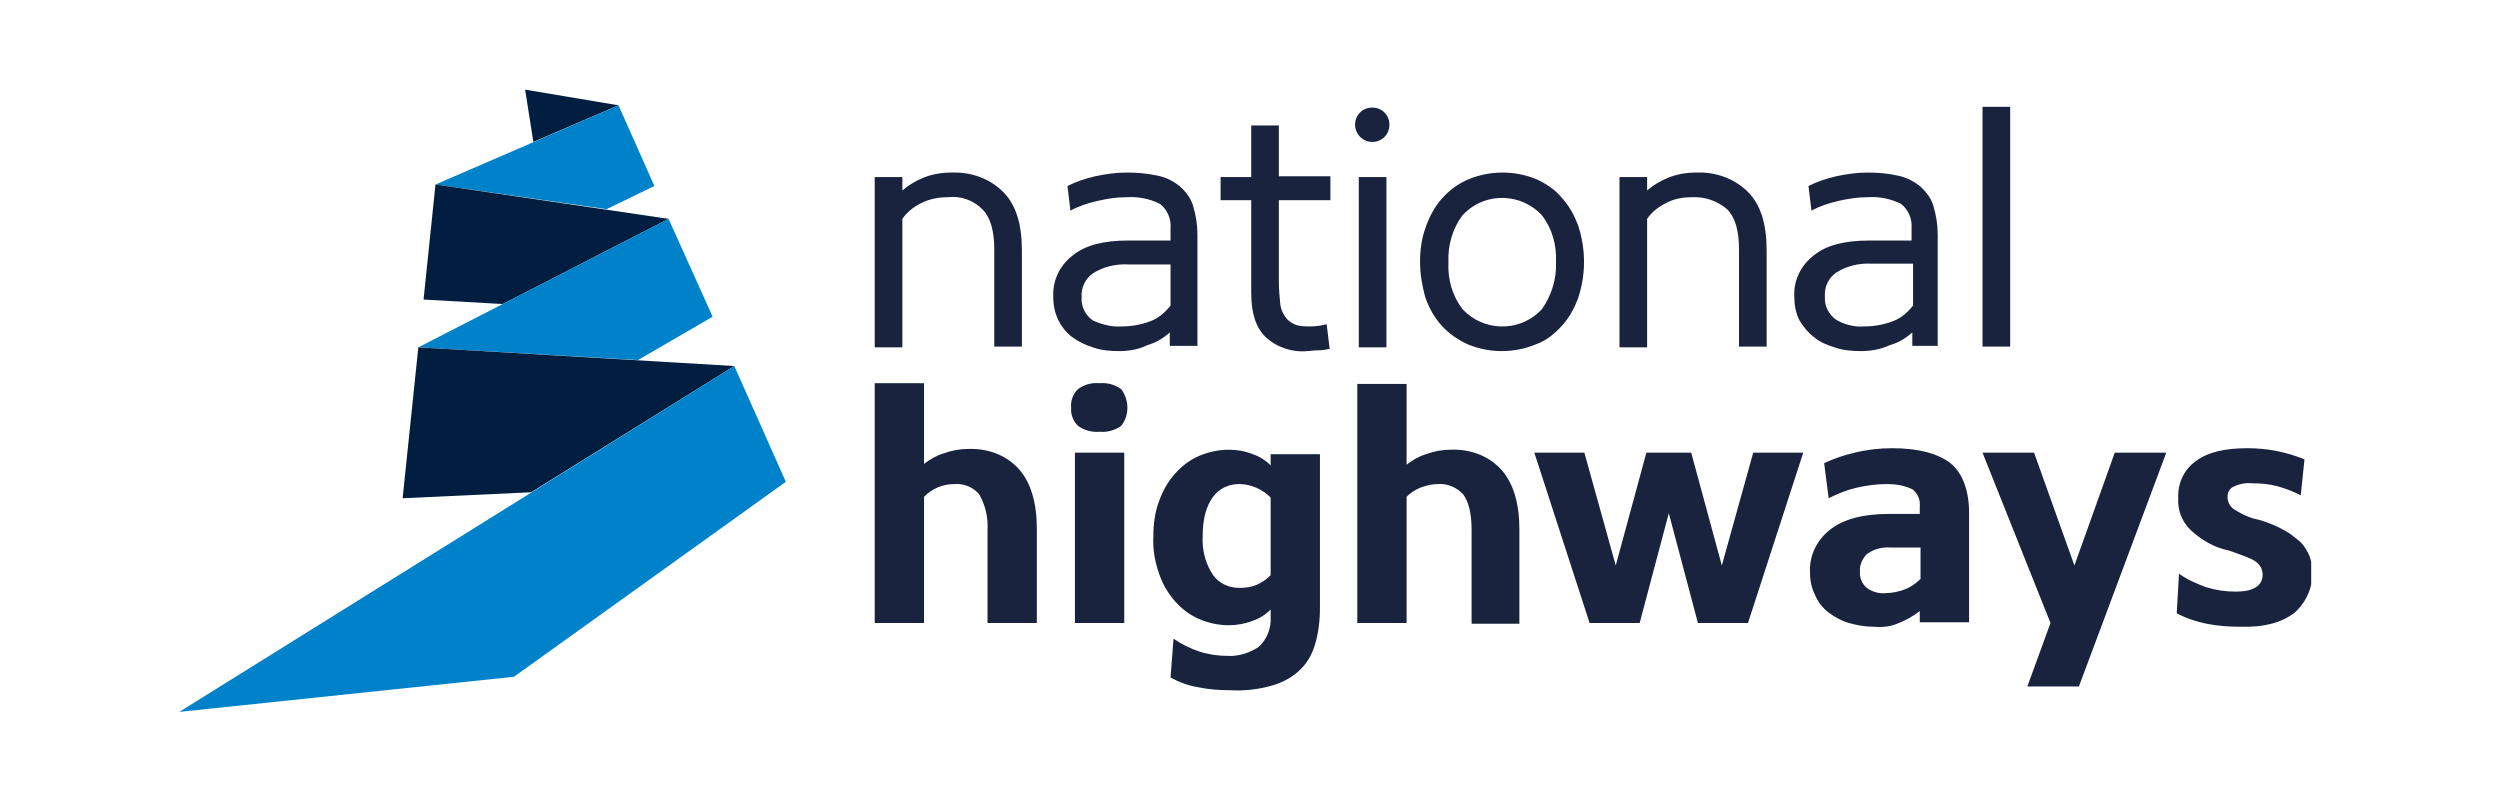
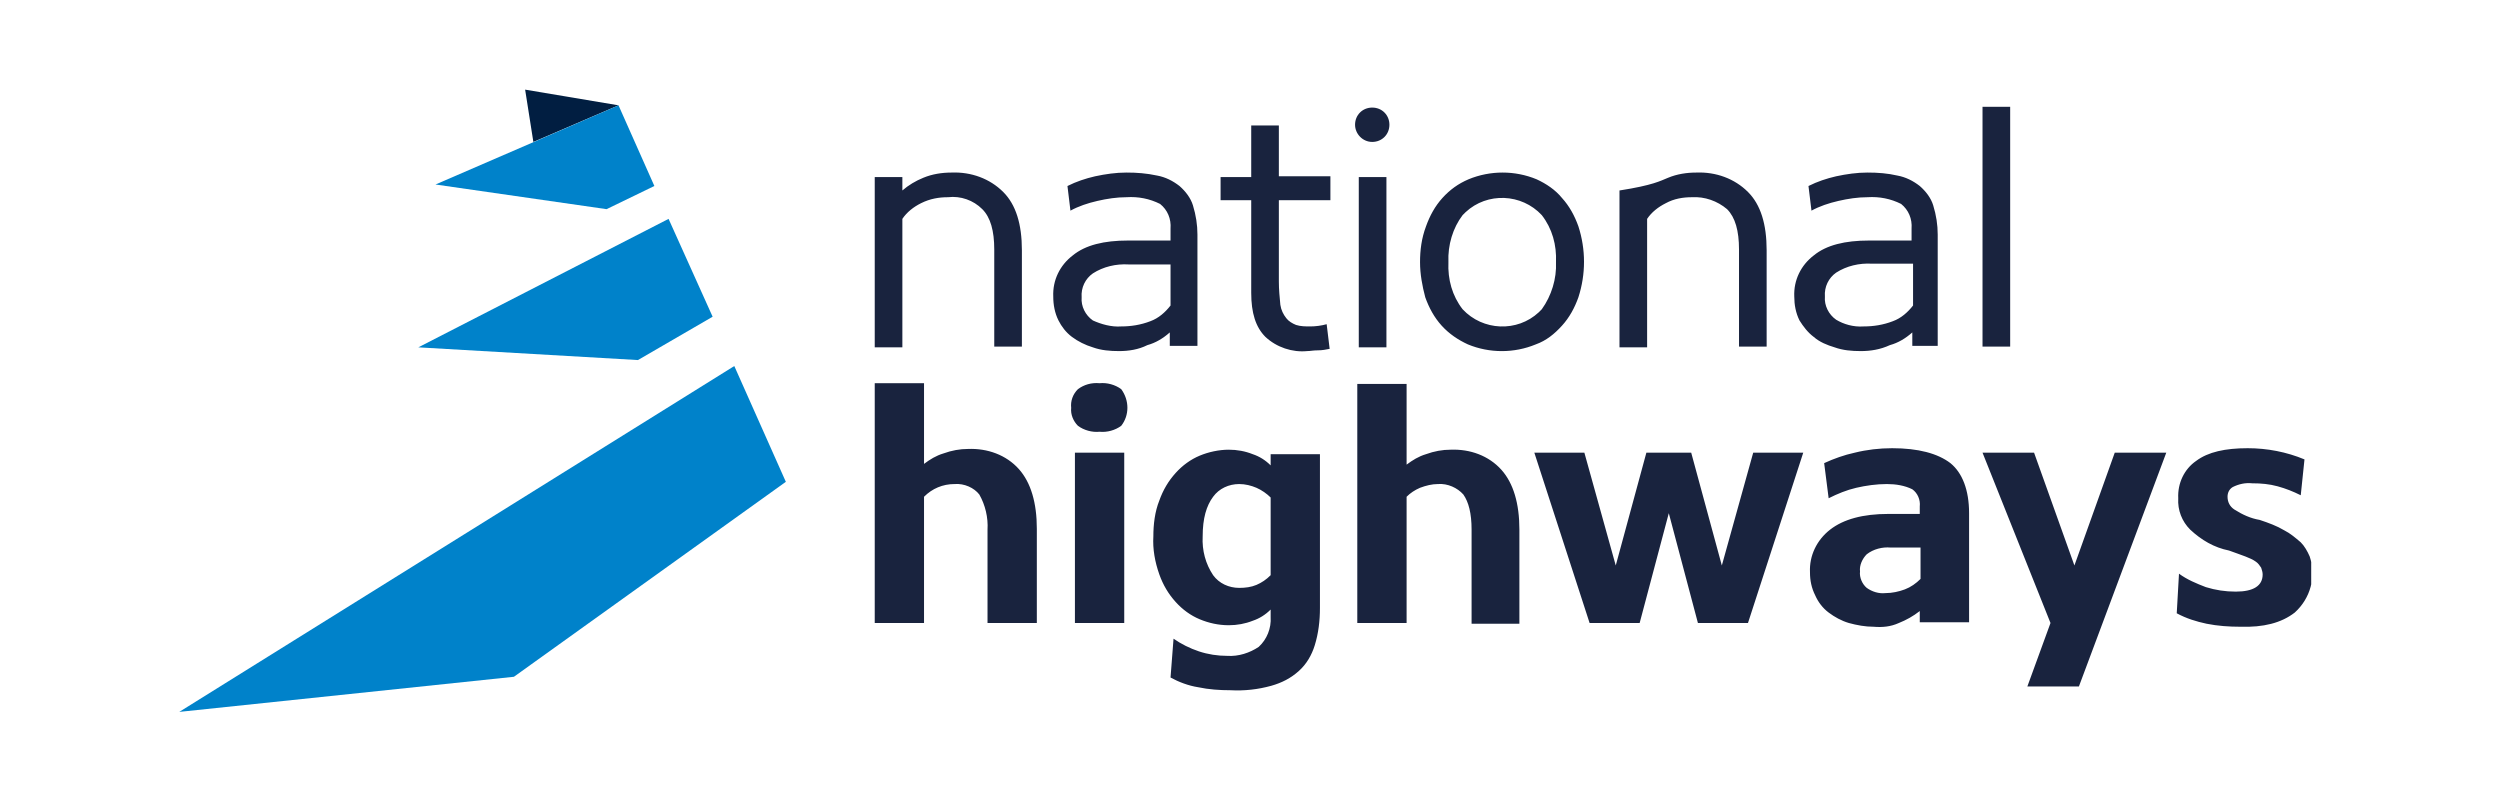
<svg xmlns="http://www.w3.org/2000/svg" width="131" height="42" viewBox="0 0 131 42" fill="none">
  <g clip-path="url(#clip0_277_4970)">
    <path d="M32.41 5.519L27.517 4.697L27.948 7.437L32.41 5.519Z" fill="#011E41" />
    <path d="M34.289 9.746L31.784 10.96L22.82 9.668L32.41 5.519L34.289 9.746Z" fill="#0082CA" />
-     <path d="M22.82 9.668L35.033 11.469L26.343 15.931L22.194 15.696L22.82 9.668Z" fill="#011E41" />
    <path d="M37.342 16.596L33.428 18.867L21.92 18.201L35.033 11.469L37.342 16.596Z" fill="#0082CA" />
-     <path d="M21.92 18.201L38.477 19.18L27.83 25.795L21.098 26.108L21.92 18.201Z" fill="#011E41" />
    <path d="M41.178 25.247L38.477 19.18L9.394 37.303L26.93 35.463L41.178 25.247Z" fill="#0082CA" />
-     <path d="M49.672 10.334C49.202 10.334 48.733 10.412 48.263 10.647C47.871 10.842 47.519 11.117 47.284 11.469V18.201H45.836V9.277H47.284V9.981C47.597 9.707 47.989 9.473 48.38 9.316C48.85 9.12 49.359 9.042 49.868 9.042C50.885 9.003 51.864 9.355 52.569 10.06C53.234 10.725 53.547 11.743 53.547 13.113V18.162H52.099V13.074C52.099 12.095 51.903 11.39 51.472 10.96C51.003 10.49 50.337 10.255 49.672 10.334ZM58.636 18.397C58.166 18.397 57.696 18.358 57.266 18.201C56.874 18.084 56.483 17.888 56.17 17.653C55.856 17.419 55.622 17.105 55.465 16.792C55.269 16.401 55.191 15.97 55.191 15.54C55.152 14.678 55.543 13.896 56.209 13.387C56.874 12.839 57.853 12.604 59.105 12.604H61.336V11.978C61.376 11.469 61.18 10.999 60.788 10.686C60.24 10.412 59.653 10.294 59.027 10.334C58.518 10.334 58.009 10.412 57.501 10.529C56.992 10.647 56.522 10.803 56.091 11.038L55.935 9.747C56.404 9.512 56.874 9.355 57.383 9.238C57.931 9.12 58.479 9.042 59.027 9.042C59.575 9.042 60.084 9.081 60.632 9.199C61.062 9.277 61.454 9.473 61.806 9.747C62.119 10.021 62.393 10.373 62.511 10.764C62.667 11.273 62.746 11.782 62.746 12.291V18.123H61.297V17.419C60.945 17.732 60.554 17.966 60.123 18.084C59.653 18.319 59.144 18.397 58.636 18.397ZM58.753 17.105C59.262 17.105 59.771 17.027 60.28 16.831C60.71 16.675 61.062 16.362 61.336 16.009V13.857H59.144C58.479 13.817 57.814 13.974 57.266 14.326C56.874 14.6 56.639 15.07 56.678 15.579C56.639 16.049 56.874 16.518 57.266 16.792C57.696 16.988 58.244 17.145 58.753 17.105ZM63.959 9.277H65.564V6.576H67.012V9.238H69.713V10.49H67.012V14.757C67.012 15.148 67.051 15.579 67.09 15.97C67.129 16.244 67.247 16.479 67.403 16.675C67.521 16.831 67.717 16.949 67.912 17.027C68.147 17.105 68.421 17.105 68.656 17.105C68.93 17.105 69.243 17.066 69.517 16.988L69.674 18.28C69.478 18.319 69.282 18.358 69.047 18.358C68.813 18.358 68.656 18.397 68.499 18.397C67.717 18.475 66.895 18.201 66.308 17.653C65.799 17.145 65.564 16.401 65.564 15.344V10.49H63.959V9.277ZM71.005 6.537C71.005 6.028 71.396 5.637 71.905 5.637C72.414 5.637 72.805 6.028 72.805 6.537C72.805 7.046 72.414 7.437 71.905 7.437C71.396 7.437 71.005 7.007 71.005 6.537ZM71.2 9.277H72.649V18.201H71.2V9.277ZM74.41 13.739C74.41 13.113 74.488 12.486 74.723 11.86C74.919 11.312 75.193 10.803 75.584 10.373C75.976 9.942 76.406 9.629 76.954 9.394C78.09 8.925 79.381 8.925 80.516 9.394C81.025 9.629 81.495 9.942 81.847 10.373C82.239 10.803 82.513 11.312 82.708 11.86C83.1 13.074 83.1 14.365 82.708 15.579C82.513 16.127 82.239 16.636 81.847 17.066C81.456 17.497 81.025 17.849 80.477 18.045C79.342 18.515 78.05 18.515 76.915 18.045C76.406 17.81 75.937 17.497 75.545 17.066C75.154 16.636 74.88 16.127 74.684 15.579C74.528 14.992 74.41 14.365 74.41 13.739ZM75.897 13.739C75.858 14.639 76.093 15.501 76.641 16.205C77.698 17.34 79.499 17.419 80.634 16.362C80.673 16.323 80.751 16.244 80.79 16.205C81.299 15.501 81.573 14.6 81.534 13.739C81.573 12.839 81.338 11.978 80.79 11.273C79.733 10.138 77.933 10.06 76.798 11.117C76.759 11.156 76.68 11.234 76.641 11.273C76.132 11.938 75.858 12.839 75.897 13.739ZM88.658 10.334C88.188 10.334 87.719 10.412 87.288 10.647C86.897 10.842 86.544 11.117 86.309 11.469V18.201H84.861V9.277H86.309V9.981C86.623 9.707 87.014 9.473 87.405 9.316C87.875 9.12 88.384 9.042 88.893 9.042C89.91 9.003 90.889 9.355 91.594 10.06C92.259 10.725 92.572 11.743 92.572 13.113V18.162H91.124V13.074C91.124 12.095 90.928 11.39 90.498 10.96C89.989 10.529 89.323 10.294 88.658 10.334ZM97.504 18.397C97.034 18.397 96.565 18.358 96.134 18.201C95.743 18.084 95.351 17.927 95.038 17.653C94.725 17.419 94.49 17.105 94.294 16.792C94.099 16.401 94.02 15.97 94.02 15.54C93.981 14.678 94.373 13.896 95.038 13.387C95.704 12.839 96.682 12.604 97.935 12.604H100.166V11.978C100.205 11.469 100.009 10.999 99.618 10.686C99.07 10.412 98.483 10.294 97.856 10.334C97.348 10.334 96.839 10.412 96.33 10.529C95.821 10.647 95.351 10.803 94.921 11.038L94.764 9.747C95.234 9.512 95.704 9.355 96.213 9.238C96.76 9.12 97.308 9.042 97.856 9.042C98.404 9.042 98.913 9.081 99.422 9.199C99.853 9.277 100.244 9.473 100.596 9.747C100.91 10.021 101.184 10.373 101.301 10.764C101.458 11.273 101.536 11.782 101.536 12.291V18.123H100.205V17.419C99.853 17.732 99.461 17.966 99.031 18.084C98.522 18.319 98.013 18.397 97.504 18.397ZM97.661 17.105C98.17 17.105 98.678 17.027 99.187 16.831C99.618 16.675 99.97 16.362 100.244 16.009V13.817H98.091C97.426 13.778 96.76 13.935 96.213 14.287C95.821 14.561 95.586 15.031 95.625 15.54C95.586 16.009 95.821 16.479 96.213 16.753C96.604 16.988 97.113 17.145 97.661 17.105ZM103.884 5.597H105.333V18.162H103.884V5.597ZM50.024 25.364C49.398 25.364 48.85 25.599 48.419 26.03V32.645H45.836V20.08H48.419V24.308C48.733 24.073 49.046 23.877 49.437 23.76C49.868 23.603 50.298 23.525 50.729 23.525C51.746 23.486 52.725 23.838 53.391 24.582C54.017 25.286 54.33 26.343 54.33 27.713V32.645H51.746V27.752C51.786 27.126 51.629 26.46 51.316 25.912C51.042 25.56 50.533 25.325 50.024 25.364ZM56.13 21.372C56.091 21.02 56.209 20.667 56.483 20.393C56.796 20.159 57.187 20.041 57.618 20.08C58.009 20.041 58.44 20.159 58.753 20.393C59.184 20.98 59.184 21.763 58.753 22.311C58.44 22.546 58.009 22.664 57.618 22.624C57.227 22.664 56.796 22.546 56.483 22.311C56.248 22.076 56.091 21.724 56.13 21.372ZM56.326 23.72H58.91V32.645H56.326V23.72ZM60.436 28.104C60.436 27.478 60.514 26.813 60.749 26.226C60.945 25.678 61.219 25.208 61.61 24.777C61.963 24.386 62.393 24.073 62.863 23.877C63.333 23.681 63.881 23.564 64.39 23.564C64.82 23.564 65.251 23.642 65.642 23.799C65.994 23.916 66.308 24.112 66.582 24.386V23.799H69.165V31.862C69.165 32.528 69.087 33.193 68.891 33.819C68.734 34.328 68.46 34.798 68.069 35.15C67.638 35.541 67.169 35.776 66.621 35.933C65.916 36.129 65.212 36.207 64.468 36.168C63.92 36.168 63.333 36.129 62.785 36.011C62.276 35.933 61.767 35.737 61.336 35.502L61.493 33.467C61.884 33.741 62.354 33.976 62.824 34.132C63.294 34.289 63.802 34.367 64.311 34.367C64.898 34.406 65.486 34.211 65.955 33.898C66.386 33.506 66.621 32.919 66.582 32.332V31.94C66.308 32.214 65.994 32.41 65.642 32.528C65.251 32.684 64.82 32.762 64.39 32.762C63.842 32.762 63.333 32.645 62.863 32.449C62.393 32.254 61.963 31.94 61.61 31.549C61.219 31.118 60.945 30.649 60.749 30.101C60.514 29.435 60.397 28.77 60.436 28.104ZM63.02 28.104C62.98 28.848 63.176 29.553 63.568 30.14C63.881 30.57 64.39 30.805 64.938 30.805C65.251 30.805 65.564 30.766 65.838 30.649C66.112 30.531 66.347 30.375 66.582 30.14V26.069C66.386 25.873 66.112 25.678 65.838 25.56C65.564 25.443 65.251 25.364 64.938 25.364C64.39 25.364 63.881 25.599 63.568 26.03C63.215 26.5 63.02 27.165 63.02 28.104ZM75.35 25.364C75.036 25.364 74.723 25.443 74.41 25.56C74.136 25.678 73.901 25.834 73.706 26.03V32.645H71.122V20.119H73.706V24.347C74.019 24.112 74.332 23.916 74.723 23.799C75.154 23.642 75.584 23.564 76.015 23.564C77.033 23.525 78.011 23.877 78.677 24.621C79.303 25.325 79.616 26.382 79.616 27.752V32.684H77.111V27.752C77.111 26.891 76.954 26.304 76.68 25.912C76.367 25.56 75.858 25.325 75.35 25.364ZM88.619 23.72L90.224 29.631L91.868 23.72H94.49L91.594 32.645H88.971L87.445 26.891L85.918 32.645H83.295L80.399 23.72H83.021L84.665 29.631L86.27 23.72H88.619ZM98.17 32.841C97.739 32.841 97.308 32.762 96.878 32.645C96.487 32.528 96.134 32.332 95.821 32.097C95.508 31.862 95.273 31.549 95.117 31.197C94.921 30.805 94.843 30.414 94.843 29.983C94.803 29.122 95.195 28.3 95.899 27.752C96.604 27.204 97.622 26.93 98.953 26.93H100.596V26.539C100.636 26.186 100.479 25.834 100.205 25.638C99.814 25.443 99.344 25.364 98.874 25.364C98.326 25.364 97.778 25.443 97.269 25.56C96.76 25.678 96.291 25.873 95.821 26.108L95.586 24.268C96.095 24.034 96.643 23.838 97.191 23.72C97.817 23.564 98.483 23.486 99.148 23.486C100.518 23.486 101.536 23.76 102.201 24.268C102.828 24.777 103.18 25.678 103.18 26.891V32.606H100.596V32.019C100.244 32.293 99.892 32.488 99.501 32.645C99.07 32.841 98.639 32.88 98.17 32.841ZM98.796 31.079C99.148 31.079 99.501 31.001 99.814 30.884C100.127 30.766 100.401 30.57 100.636 30.335V28.692H99.07C98.639 28.652 98.17 28.77 97.817 29.044C97.582 29.279 97.426 29.631 97.465 29.944C97.426 30.257 97.582 30.61 97.817 30.805C98.091 31.001 98.444 31.118 98.796 31.079ZM107.446 32.645L103.884 23.72H106.585L108.699 29.631L110.813 23.72H113.513L108.934 35.972H106.233L107.446 32.645ZM117.389 32.841C116.801 32.841 116.214 32.801 115.627 32.684C115.079 32.567 114.57 32.41 114.061 32.136L114.179 30.061C114.609 30.375 115.079 30.57 115.588 30.766C116.097 30.923 116.606 31.001 117.154 31.001C118.093 31.001 118.563 30.688 118.563 30.101C118.563 29.983 118.524 29.866 118.485 29.748C118.406 29.631 118.328 29.514 118.211 29.435C118.054 29.318 117.858 29.239 117.663 29.161C117.428 29.083 117.154 28.965 116.801 28.848C116.019 28.692 115.353 28.3 114.766 27.752C114.335 27.322 114.101 26.734 114.14 26.108C114.101 25.325 114.453 24.582 115.079 24.151C115.705 23.681 116.606 23.486 117.78 23.486C118.798 23.486 119.815 23.681 120.755 24.073L120.559 25.952C120.168 25.756 119.776 25.599 119.346 25.482C118.915 25.364 118.485 25.325 118.015 25.325C117.663 25.286 117.31 25.364 116.997 25.521C116.801 25.638 116.723 25.834 116.723 26.03C116.723 26.304 116.841 26.539 117.075 26.695C117.506 26.969 117.937 27.165 118.406 27.243C118.876 27.4 119.307 27.556 119.698 27.791C120.011 27.948 120.285 28.183 120.559 28.418C120.755 28.613 120.911 28.887 121.029 29.161C121.381 30.218 121.068 31.353 120.246 32.097C119.541 32.645 118.602 32.88 117.389 32.841Z" fill="#19233E" />
+     <path d="M49.672 10.334C49.202 10.334 48.733 10.412 48.263 10.647C47.871 10.842 47.519 11.117 47.284 11.469V18.201H45.836V9.277H47.284V9.981C47.597 9.707 47.989 9.473 48.38 9.316C48.85 9.12 49.359 9.042 49.868 9.042C50.885 9.003 51.864 9.355 52.569 10.06C53.234 10.725 53.547 11.743 53.547 13.113V18.162H52.099V13.074C52.099 12.095 51.903 11.39 51.472 10.96C51.003 10.49 50.337 10.255 49.672 10.334ZM58.636 18.397C58.166 18.397 57.696 18.358 57.266 18.201C56.874 18.084 56.483 17.888 56.17 17.653C55.856 17.419 55.622 17.105 55.465 16.792C55.269 16.401 55.191 15.97 55.191 15.54C55.152 14.678 55.543 13.896 56.209 13.387C56.874 12.839 57.853 12.604 59.105 12.604H61.336V11.978C61.376 11.469 61.18 10.999 60.788 10.686C60.24 10.412 59.653 10.294 59.027 10.334C58.518 10.334 58.009 10.412 57.501 10.529C56.992 10.647 56.522 10.803 56.091 11.038L55.935 9.747C56.404 9.512 56.874 9.355 57.383 9.238C57.931 9.12 58.479 9.042 59.027 9.042C59.575 9.042 60.084 9.081 60.632 9.199C61.062 9.277 61.454 9.473 61.806 9.747C62.119 10.021 62.393 10.373 62.511 10.764C62.667 11.273 62.746 11.782 62.746 12.291V18.123H61.297V17.419C60.945 17.732 60.554 17.966 60.123 18.084C59.653 18.319 59.144 18.397 58.636 18.397ZM58.753 17.105C59.262 17.105 59.771 17.027 60.28 16.831C60.71 16.675 61.062 16.362 61.336 16.009V13.857H59.144C58.479 13.817 57.814 13.974 57.266 14.326C56.874 14.6 56.639 15.07 56.678 15.579C56.639 16.049 56.874 16.518 57.266 16.792C57.696 16.988 58.244 17.145 58.753 17.105ZM63.959 9.277H65.564V6.576H67.012V9.238H69.713V10.49H67.012V14.757C67.012 15.148 67.051 15.579 67.09 15.97C67.129 16.244 67.247 16.479 67.403 16.675C67.521 16.831 67.717 16.949 67.912 17.027C68.147 17.105 68.421 17.105 68.656 17.105C68.93 17.105 69.243 17.066 69.517 16.988L69.674 18.28C69.478 18.319 69.282 18.358 69.047 18.358C68.813 18.358 68.656 18.397 68.499 18.397C67.717 18.475 66.895 18.201 66.308 17.653C65.799 17.145 65.564 16.401 65.564 15.344V10.49H63.959V9.277ZM71.005 6.537C71.005 6.028 71.396 5.637 71.905 5.637C72.414 5.637 72.805 6.028 72.805 6.537C72.805 7.046 72.414 7.437 71.905 7.437C71.396 7.437 71.005 7.007 71.005 6.537ZM71.2 9.277H72.649V18.201H71.2V9.277ZM74.41 13.739C74.41 13.113 74.488 12.486 74.723 11.86C74.919 11.312 75.193 10.803 75.584 10.373C75.976 9.942 76.406 9.629 76.954 9.394C78.09 8.925 79.381 8.925 80.516 9.394C81.025 9.629 81.495 9.942 81.847 10.373C82.239 10.803 82.513 11.312 82.708 11.86C83.1 13.074 83.1 14.365 82.708 15.579C82.513 16.127 82.239 16.636 81.847 17.066C81.456 17.497 81.025 17.849 80.477 18.045C79.342 18.515 78.05 18.515 76.915 18.045C76.406 17.81 75.937 17.497 75.545 17.066C75.154 16.636 74.88 16.127 74.684 15.579C74.528 14.992 74.41 14.365 74.41 13.739ZM75.897 13.739C75.858 14.639 76.093 15.501 76.641 16.205C77.698 17.34 79.499 17.419 80.634 16.362C80.673 16.323 80.751 16.244 80.79 16.205C81.299 15.501 81.573 14.6 81.534 13.739C81.573 12.839 81.338 11.978 80.79 11.273C79.733 10.138 77.933 10.06 76.798 11.117C76.759 11.156 76.68 11.234 76.641 11.273C76.132 11.938 75.858 12.839 75.897 13.739ZM88.658 10.334C88.188 10.334 87.719 10.412 87.288 10.647C86.897 10.842 86.544 11.117 86.309 11.469V18.201H84.861V9.277V9.981C86.623 9.707 87.014 9.473 87.405 9.316C87.875 9.12 88.384 9.042 88.893 9.042C89.91 9.003 90.889 9.355 91.594 10.06C92.259 10.725 92.572 11.743 92.572 13.113V18.162H91.124V13.074C91.124 12.095 90.928 11.39 90.498 10.96C89.989 10.529 89.323 10.294 88.658 10.334ZM97.504 18.397C97.034 18.397 96.565 18.358 96.134 18.201C95.743 18.084 95.351 17.927 95.038 17.653C94.725 17.419 94.49 17.105 94.294 16.792C94.099 16.401 94.02 15.97 94.02 15.54C93.981 14.678 94.373 13.896 95.038 13.387C95.704 12.839 96.682 12.604 97.935 12.604H100.166V11.978C100.205 11.469 100.009 10.999 99.618 10.686C99.07 10.412 98.483 10.294 97.856 10.334C97.348 10.334 96.839 10.412 96.33 10.529C95.821 10.647 95.351 10.803 94.921 11.038L94.764 9.747C95.234 9.512 95.704 9.355 96.213 9.238C96.76 9.12 97.308 9.042 97.856 9.042C98.404 9.042 98.913 9.081 99.422 9.199C99.853 9.277 100.244 9.473 100.596 9.747C100.91 10.021 101.184 10.373 101.301 10.764C101.458 11.273 101.536 11.782 101.536 12.291V18.123H100.205V17.419C99.853 17.732 99.461 17.966 99.031 18.084C98.522 18.319 98.013 18.397 97.504 18.397ZM97.661 17.105C98.17 17.105 98.678 17.027 99.187 16.831C99.618 16.675 99.97 16.362 100.244 16.009V13.817H98.091C97.426 13.778 96.76 13.935 96.213 14.287C95.821 14.561 95.586 15.031 95.625 15.54C95.586 16.009 95.821 16.479 96.213 16.753C96.604 16.988 97.113 17.145 97.661 17.105ZM103.884 5.597H105.333V18.162H103.884V5.597ZM50.024 25.364C49.398 25.364 48.85 25.599 48.419 26.03V32.645H45.836V20.08H48.419V24.308C48.733 24.073 49.046 23.877 49.437 23.76C49.868 23.603 50.298 23.525 50.729 23.525C51.746 23.486 52.725 23.838 53.391 24.582C54.017 25.286 54.33 26.343 54.33 27.713V32.645H51.746V27.752C51.786 27.126 51.629 26.46 51.316 25.912C51.042 25.56 50.533 25.325 50.024 25.364ZM56.13 21.372C56.091 21.02 56.209 20.667 56.483 20.393C56.796 20.159 57.187 20.041 57.618 20.08C58.009 20.041 58.44 20.159 58.753 20.393C59.184 20.98 59.184 21.763 58.753 22.311C58.44 22.546 58.009 22.664 57.618 22.624C57.227 22.664 56.796 22.546 56.483 22.311C56.248 22.076 56.091 21.724 56.13 21.372ZM56.326 23.72H58.91V32.645H56.326V23.72ZM60.436 28.104C60.436 27.478 60.514 26.813 60.749 26.226C60.945 25.678 61.219 25.208 61.61 24.777C61.963 24.386 62.393 24.073 62.863 23.877C63.333 23.681 63.881 23.564 64.39 23.564C64.82 23.564 65.251 23.642 65.642 23.799C65.994 23.916 66.308 24.112 66.582 24.386V23.799H69.165V31.862C69.165 32.528 69.087 33.193 68.891 33.819C68.734 34.328 68.46 34.798 68.069 35.15C67.638 35.541 67.169 35.776 66.621 35.933C65.916 36.129 65.212 36.207 64.468 36.168C63.92 36.168 63.333 36.129 62.785 36.011C62.276 35.933 61.767 35.737 61.336 35.502L61.493 33.467C61.884 33.741 62.354 33.976 62.824 34.132C63.294 34.289 63.802 34.367 64.311 34.367C64.898 34.406 65.486 34.211 65.955 33.898C66.386 33.506 66.621 32.919 66.582 32.332V31.94C66.308 32.214 65.994 32.41 65.642 32.528C65.251 32.684 64.82 32.762 64.39 32.762C63.842 32.762 63.333 32.645 62.863 32.449C62.393 32.254 61.963 31.94 61.61 31.549C61.219 31.118 60.945 30.649 60.749 30.101C60.514 29.435 60.397 28.77 60.436 28.104ZM63.02 28.104C62.98 28.848 63.176 29.553 63.568 30.14C63.881 30.57 64.39 30.805 64.938 30.805C65.251 30.805 65.564 30.766 65.838 30.649C66.112 30.531 66.347 30.375 66.582 30.14V26.069C66.386 25.873 66.112 25.678 65.838 25.56C65.564 25.443 65.251 25.364 64.938 25.364C64.39 25.364 63.881 25.599 63.568 26.03C63.215 26.5 63.02 27.165 63.02 28.104ZM75.35 25.364C75.036 25.364 74.723 25.443 74.41 25.56C74.136 25.678 73.901 25.834 73.706 26.03V32.645H71.122V20.119H73.706V24.347C74.019 24.112 74.332 23.916 74.723 23.799C75.154 23.642 75.584 23.564 76.015 23.564C77.033 23.525 78.011 23.877 78.677 24.621C79.303 25.325 79.616 26.382 79.616 27.752V32.684H77.111V27.752C77.111 26.891 76.954 26.304 76.68 25.912C76.367 25.56 75.858 25.325 75.35 25.364ZM88.619 23.72L90.224 29.631L91.868 23.72H94.49L91.594 32.645H88.971L87.445 26.891L85.918 32.645H83.295L80.399 23.72H83.021L84.665 29.631L86.27 23.72H88.619ZM98.17 32.841C97.739 32.841 97.308 32.762 96.878 32.645C96.487 32.528 96.134 32.332 95.821 32.097C95.508 31.862 95.273 31.549 95.117 31.197C94.921 30.805 94.843 30.414 94.843 29.983C94.803 29.122 95.195 28.3 95.899 27.752C96.604 27.204 97.622 26.93 98.953 26.93H100.596V26.539C100.636 26.186 100.479 25.834 100.205 25.638C99.814 25.443 99.344 25.364 98.874 25.364C98.326 25.364 97.778 25.443 97.269 25.56C96.76 25.678 96.291 25.873 95.821 26.108L95.586 24.268C96.095 24.034 96.643 23.838 97.191 23.72C97.817 23.564 98.483 23.486 99.148 23.486C100.518 23.486 101.536 23.76 102.201 24.268C102.828 24.777 103.18 25.678 103.18 26.891V32.606H100.596V32.019C100.244 32.293 99.892 32.488 99.501 32.645C99.07 32.841 98.639 32.88 98.17 32.841ZM98.796 31.079C99.148 31.079 99.501 31.001 99.814 30.884C100.127 30.766 100.401 30.57 100.636 30.335V28.692H99.07C98.639 28.652 98.17 28.77 97.817 29.044C97.582 29.279 97.426 29.631 97.465 29.944C97.426 30.257 97.582 30.61 97.817 30.805C98.091 31.001 98.444 31.118 98.796 31.079ZM107.446 32.645L103.884 23.72H106.585L108.699 29.631L110.813 23.72H113.513L108.934 35.972H106.233L107.446 32.645ZM117.389 32.841C116.801 32.841 116.214 32.801 115.627 32.684C115.079 32.567 114.57 32.41 114.061 32.136L114.179 30.061C114.609 30.375 115.079 30.57 115.588 30.766C116.097 30.923 116.606 31.001 117.154 31.001C118.093 31.001 118.563 30.688 118.563 30.101C118.563 29.983 118.524 29.866 118.485 29.748C118.406 29.631 118.328 29.514 118.211 29.435C118.054 29.318 117.858 29.239 117.663 29.161C117.428 29.083 117.154 28.965 116.801 28.848C116.019 28.692 115.353 28.3 114.766 27.752C114.335 27.322 114.101 26.734 114.14 26.108C114.101 25.325 114.453 24.582 115.079 24.151C115.705 23.681 116.606 23.486 117.78 23.486C118.798 23.486 119.815 23.681 120.755 24.073L120.559 25.952C120.168 25.756 119.776 25.599 119.346 25.482C118.915 25.364 118.485 25.325 118.015 25.325C117.663 25.286 117.31 25.364 116.997 25.521C116.801 25.638 116.723 25.834 116.723 26.03C116.723 26.304 116.841 26.539 117.075 26.695C117.506 26.969 117.937 27.165 118.406 27.243C118.876 27.4 119.307 27.556 119.698 27.791C120.011 27.948 120.285 28.183 120.559 28.418C120.755 28.613 120.911 28.887 121.029 29.161C121.381 30.218 121.068 31.353 120.246 32.097C119.541 32.645 118.602 32.88 117.389 32.841Z" fill="#19233E" />
  </g>
  <defs>
    <clipPath id="clip0_277_4970">
      <rect width="111.713" height="32.606" fill="white" transform="translate(9.394 4.697)" />
    </clipPath>
  </defs>
</svg>